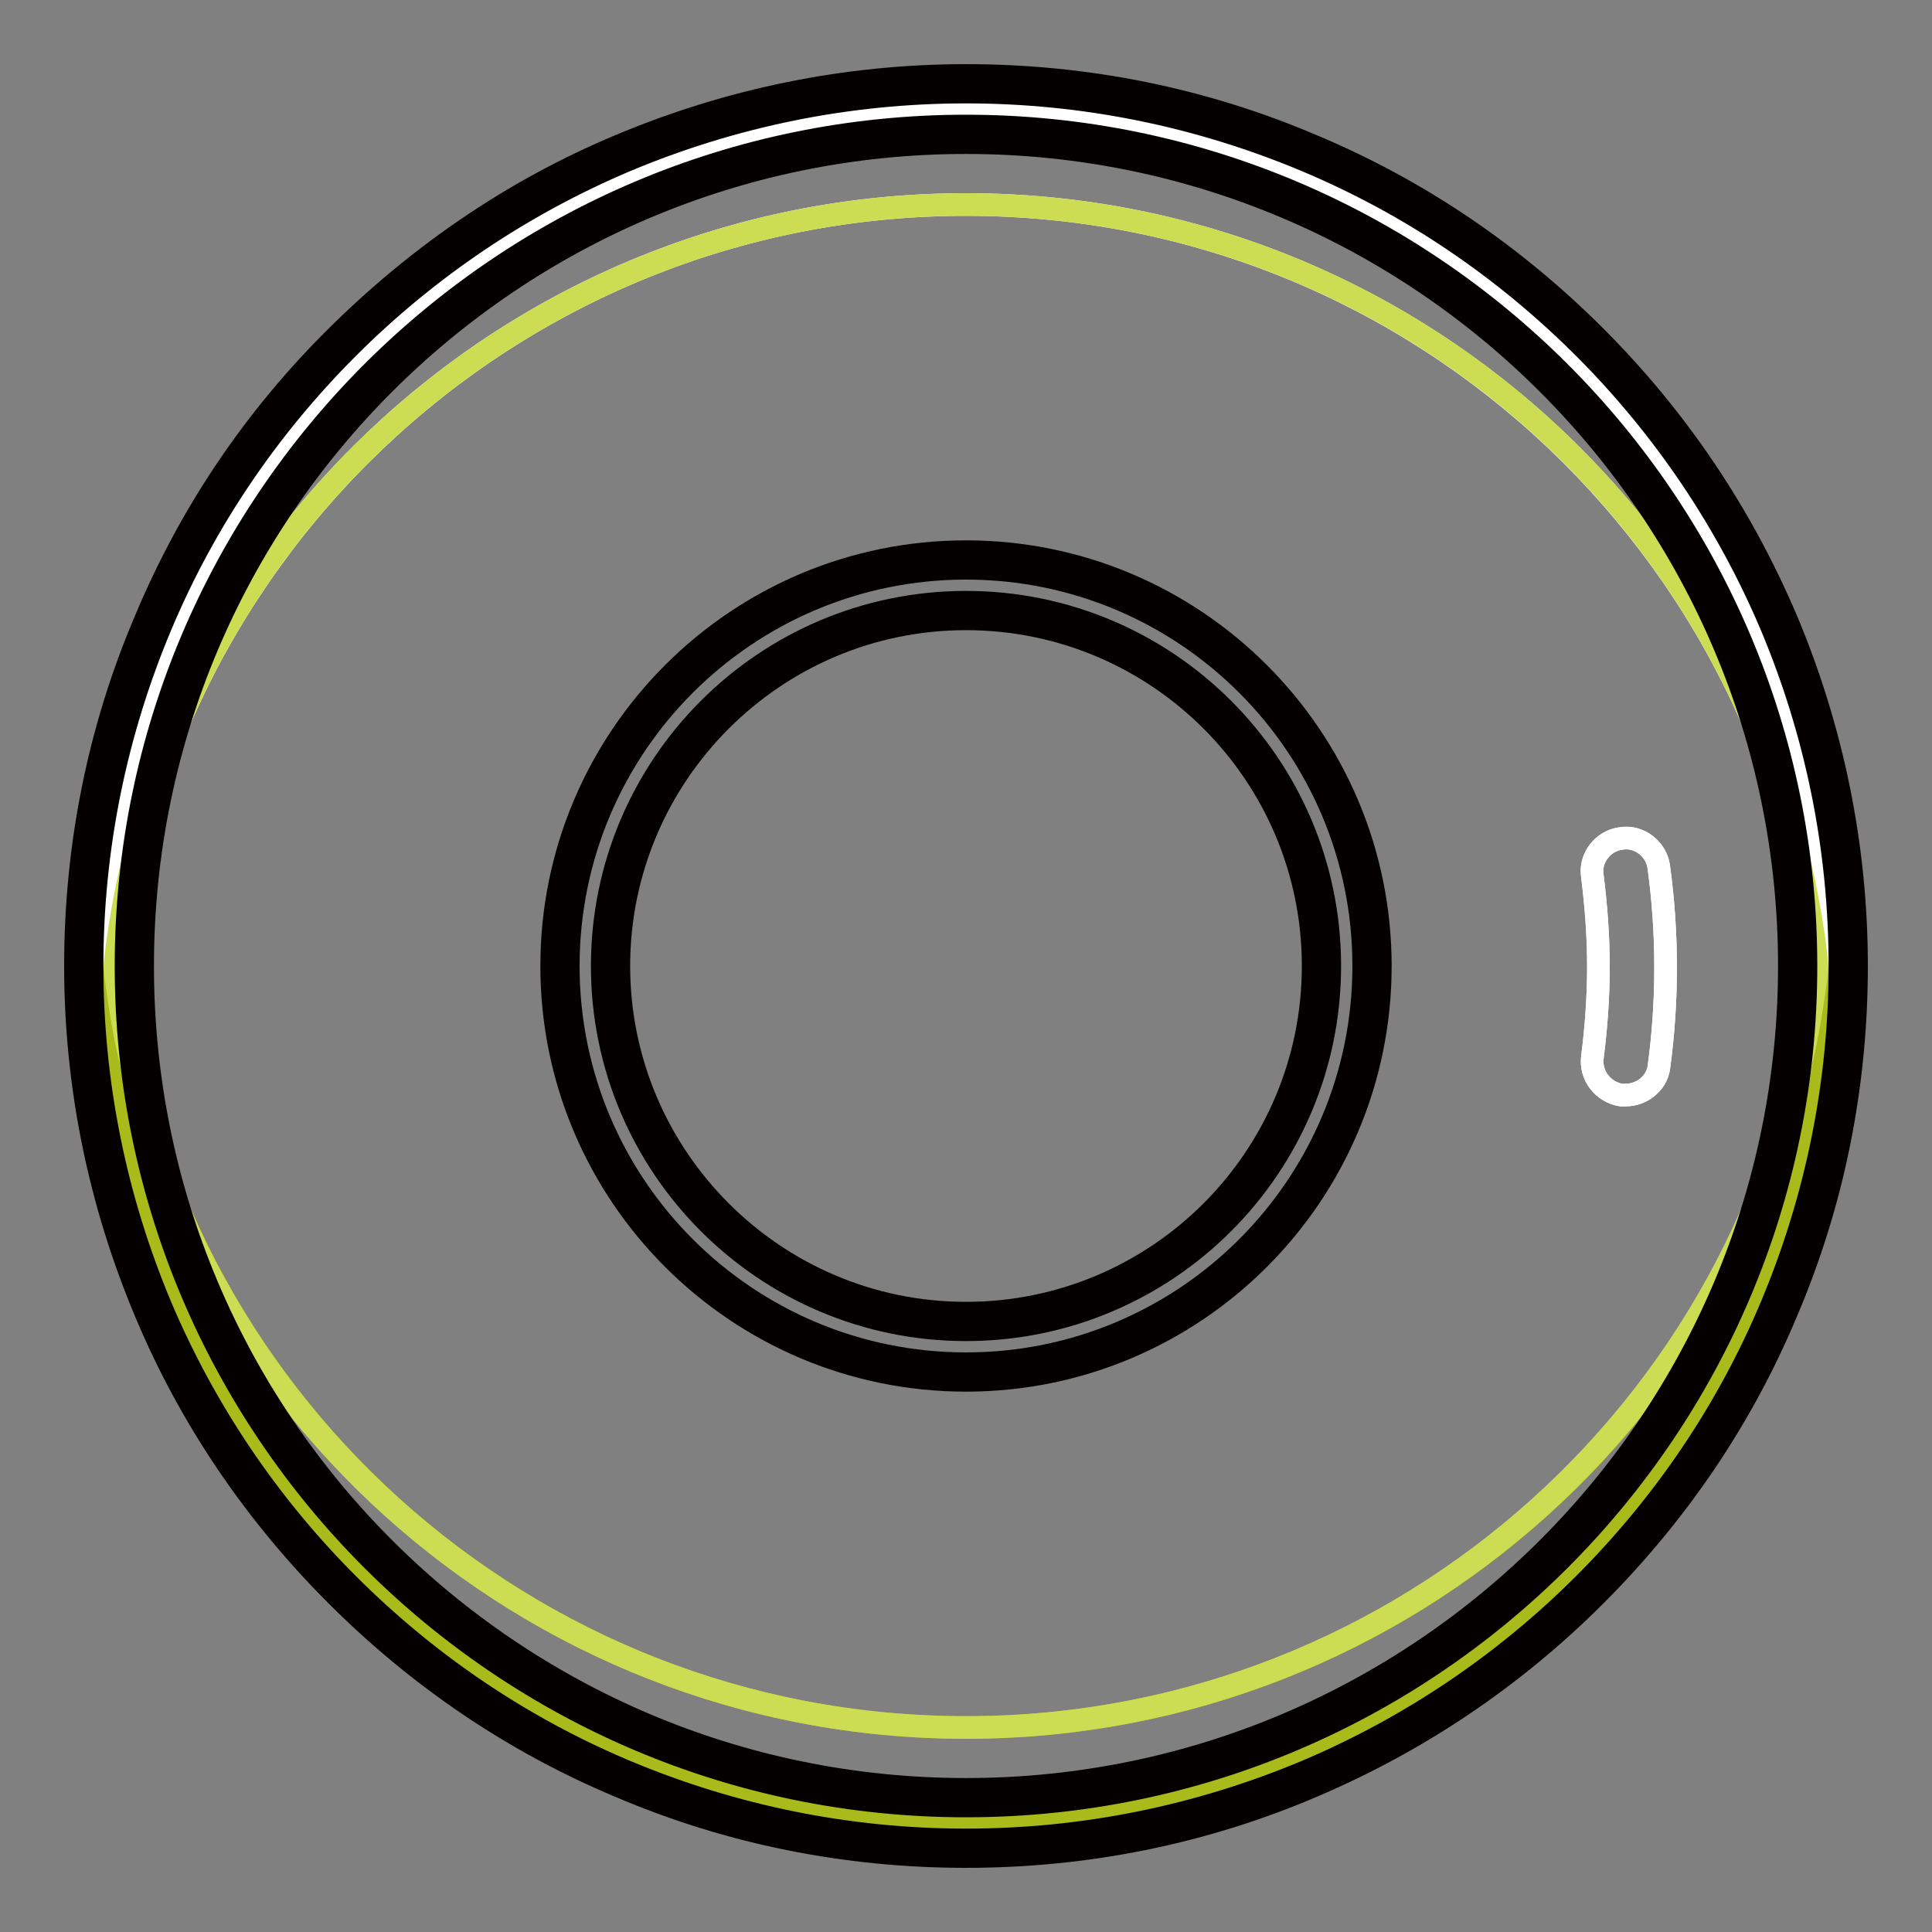
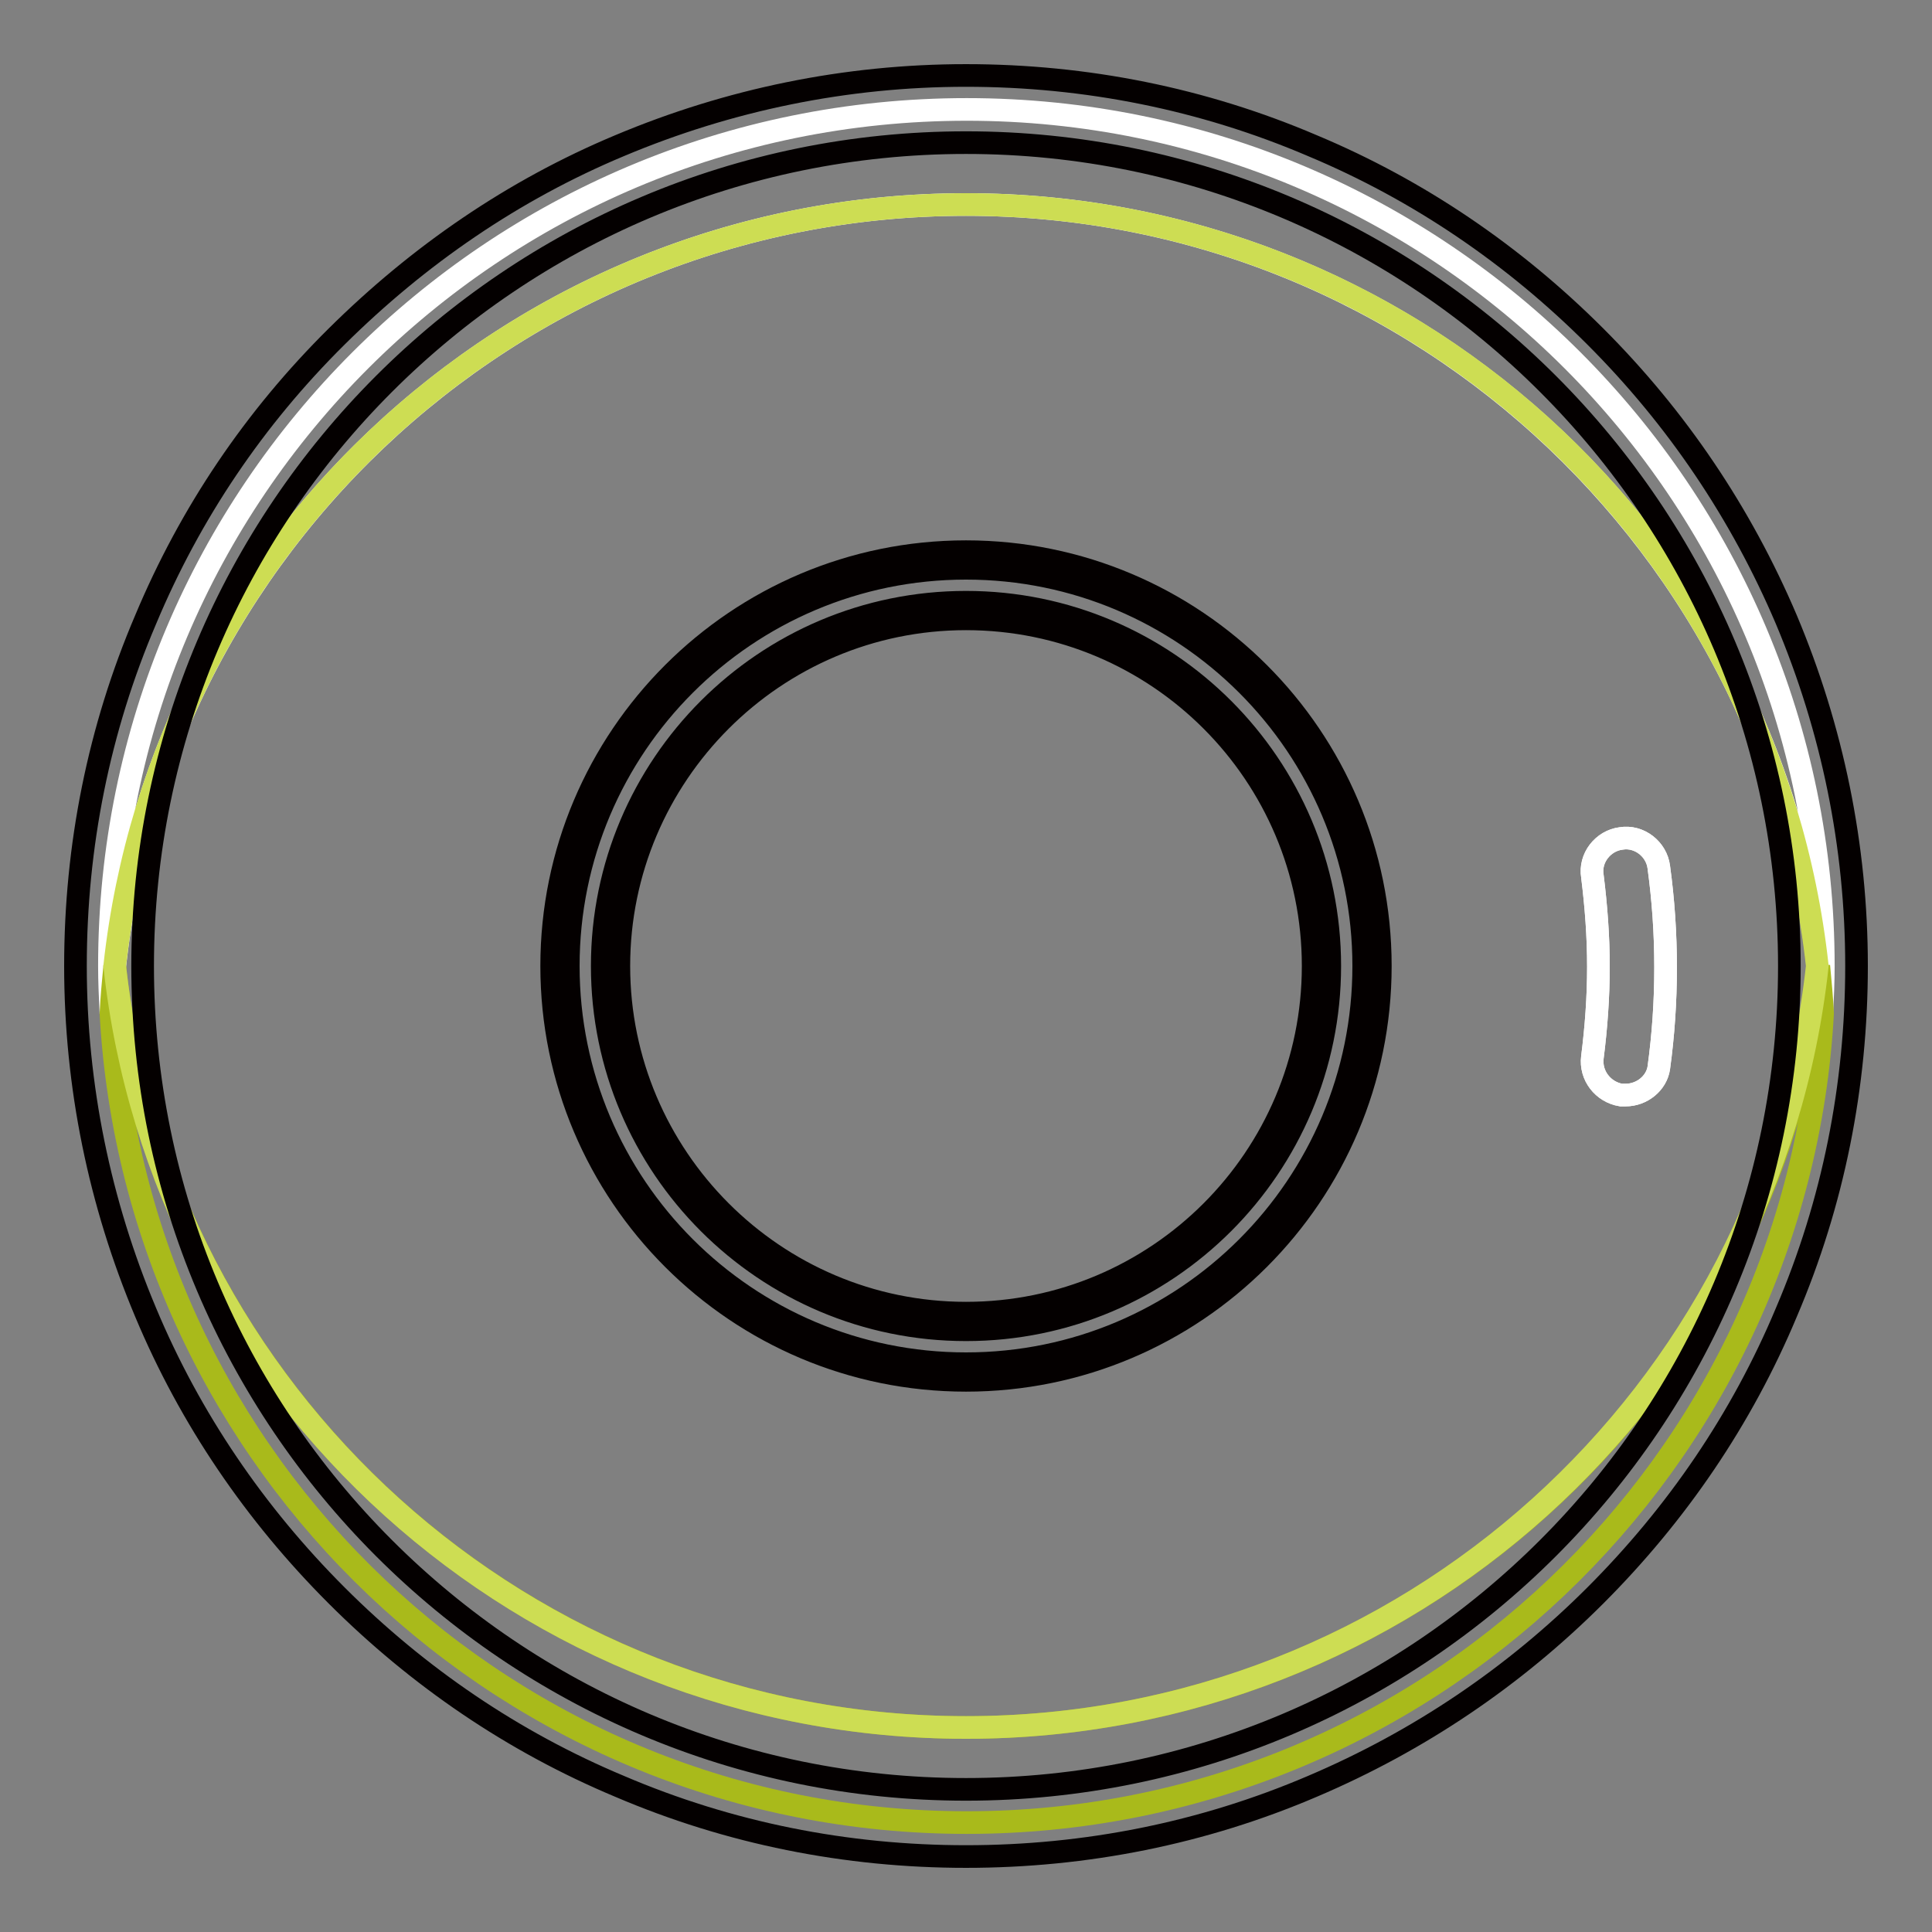
<svg xmlns="http://www.w3.org/2000/svg" version="1.1" x="0px" y="0px" viewBox="0 0 256 256" enable-background="new 0 0 256 256" xml:space="preserve">
  <rect x="0" y="0" width="256" height="256" fill="#808080" stroke="none" />
  <g>
    <path stroke-width="3" fill-opacity="0" stroke="#ffffff" d="M128,27.1c60.6,0,110.1,47.5,113.4,107.2c0.1-2.1,0.2-4.2,0.2-6.3c0-62.7-50.8-113.5-113.5-113.5 C65.3,14.5,14.5,65.3,14.5,128c0,2.1,0.1,4.2,0.2,6.3C17.9,74.5,67.4,27.1,128,27.1z" />
    <path stroke-width="3" fill-opacity="0" stroke="#a9ba1b" d="M128,228.9c-58.5,0-106.6-44.2-112.8-100.9c-0.2,2.1-0.4,4.2-0.5,6.3c3.3,59.8,52.8,107.2,113.4,107.2 c60.6,0,110.1-47.5,113.4-107.2c-0.1-2.1-0.3-4.2-0.5-6.3C234.6,184.8,186.5,228.9,128,228.9z" />
    <path stroke-width="3" fill-opacity="0" stroke="#cddd53" d="M128,228.9c58.5,0,106.6-44.2,112.8-100.9C234.6,71.2,186.5,27.1,128,27.1C69.5,27.1,21.4,71.2,15.2,128 C21.4,184.8,69.5,228.9,128,228.9z" />
-     <path stroke-width="3" fill-opacity="0" stroke="#040000" d="M128,243.8c-15.6,0-30.8-3.1-45.1-9.1c-13.8-5.8-26.2-14.2-36.8-24.8c-10.6-10.6-19-23.1-24.8-36.8 c-6-14.3-9.1-29.5-9.1-45.1s3.1-30.8,9.1-45.1c5.8-13.8,14.2-26.2,24.8-36.8c10.6-10.6,23.1-19,36.8-24.8c14.3-6,29.5-9.1,45.1-9.1 s30.8,3.1,45.1,9.1c13.8,5.8,26.2,14.2,36.8,24.8c10.6,10.6,19,23.1,24.8,36.8c6,14.3,9.1,29.5,9.1,45.1s-3.1,30.8-9.1,45.1 c-5.8,13.8-14.2,26.2-24.8,36.8c-10.6,10.6-23.1,19-36.8,24.8C158.8,240.7,143.6,243.8,128,243.8z M128,16.7 C66.6,16.7,16.7,66.6,16.7,128S66.6,239.3,128,239.3c61.4,0,111.3-49.9,111.3-111.3S189.4,16.7,128,16.7z" />
    <path stroke-width="3" fill-opacity="0" stroke="#040000" d="M128,180.7c-29.1,0-52.7-23.6-52.7-52.7c0-29.1,23.6-52.7,52.7-52.7c29.1,0,52.7,23.6,52.7,52.7 C180.7,157.1,157.1,180.7,128,180.7z M128,79.8c-26.6,0-48.2,21.6-48.2,48.2c0,26.6,21.6,48.2,48.2,48.2 c26.6,0,48.2-21.6,48.2-48.2C176.2,101.4,154.6,79.8,128,79.8z" />
    <path stroke-width="3" fill-opacity="0" stroke="#ffffff" d="M215.4,145.1c-0.2,0-0.4,0-0.6,0c-2.4-0.4-4.1-2.6-3.8-5c0.5-3.9,0.8-8,0.8-12c0-4-0.3-8-0.8-12 c-0.4-2.4,1.4-4.7,3.8-5c2.4-0.4,4.7,1.4,5,3.8c0.6,4.4,0.9,8.8,0.9,13.3s-0.3,8.9-0.9,13.3C219.5,143.5,217.6,145.1,215.4,145.1z" />
    <path stroke-width="3" fill-opacity="0" stroke="#040000" d="M128,246c-15.9,0-31.4-3.1-45.9-9.3c-14.1-5.9-26.7-14.5-37.5-25.3S25.2,188,19.3,173.9 c-6.1-14.5-9.3-30-9.3-45.9s3.1-31.4,9.3-45.9C25.2,68,33.7,55.4,44.6,44.6S68,25.2,82.1,19.3c14.5-6.1,30-9.3,45.9-9.3 s31.4,3.1,45.9,9.3c14.1,5.9,26.7,14.5,37.5,25.3s19.3,23.4,25.3,37.5c6.1,14.5,9.3,30,9.3,45.9s-3.1,31.4-9.3,45.9 c-5.9,14.1-14.5,26.7-25.3,37.5s-23.4,19.3-37.5,25.3C159.4,242.9,143.9,246,128,246z M128,18.9C67.8,18.9,18.9,67.8,18.9,128 c0,60.2,48.9,109.1,109.1,109.1c60.2,0,109.1-48.9,109.1-109.1C237.1,67.8,188.2,18.9,128,18.9z" />
    <path stroke-width="3" fill-opacity="0" stroke="#040000" d="M128,182.9c-30.3,0-54.9-24.6-54.9-54.9S97.7,73.1,128,73.1s54.9,24.6,54.9,54.9S158.3,182.9,128,182.9z  M128,82c-25.4,0-46,20.7-46,46s20.6,46,46,46s46-20.6,46-46S153.4,82,128,82z" />
    <path stroke-width="3" fill-opacity="0" stroke="#ffffff" d="M215.4,145.1c-0.2,0-0.4,0-0.6,0c-2.4-0.4-4.1-2.6-3.8-5c0.5-3.9,0.8-8,0.8-12c0-4-0.3-8-0.8-12 c-0.4-2.4,1.4-4.7,3.8-5c2.4-0.4,4.7,1.4,5,3.8c0.6,4.4,0.9,8.8,0.9,13.3s-0.3,8.9-0.9,13.3C219.5,143.5,217.6,145.1,215.4,145.1z" />
  </g>
</svg>